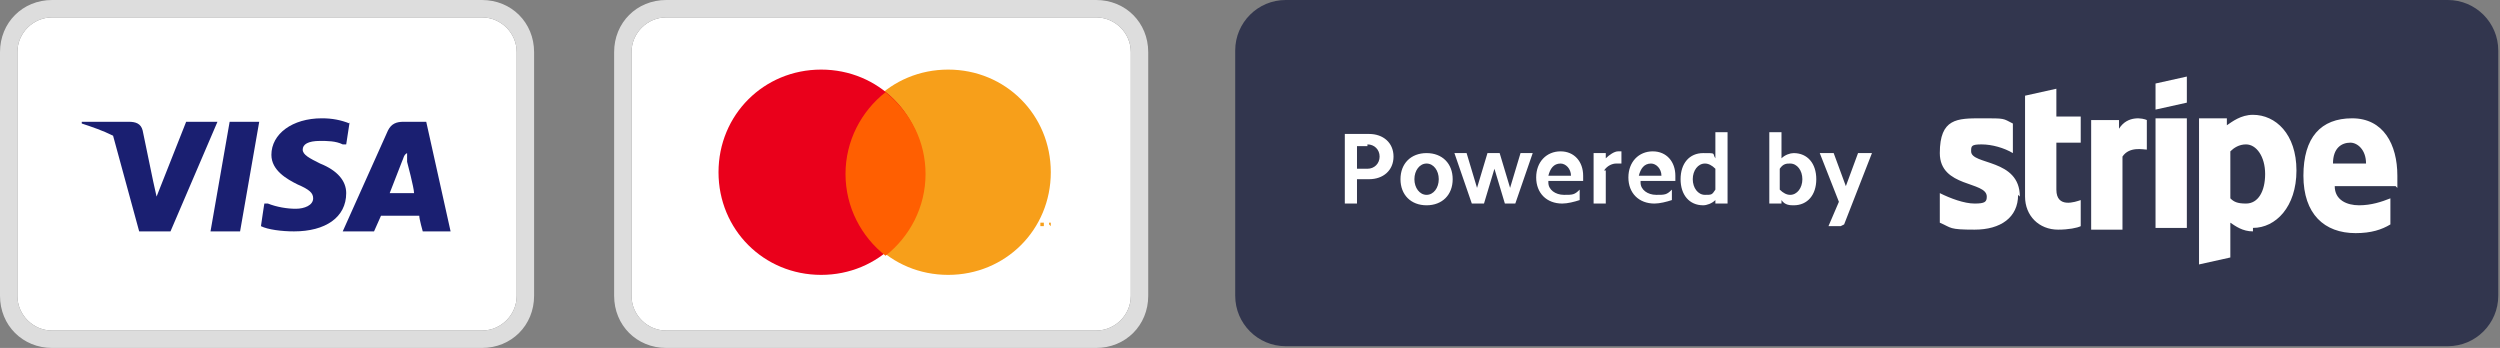
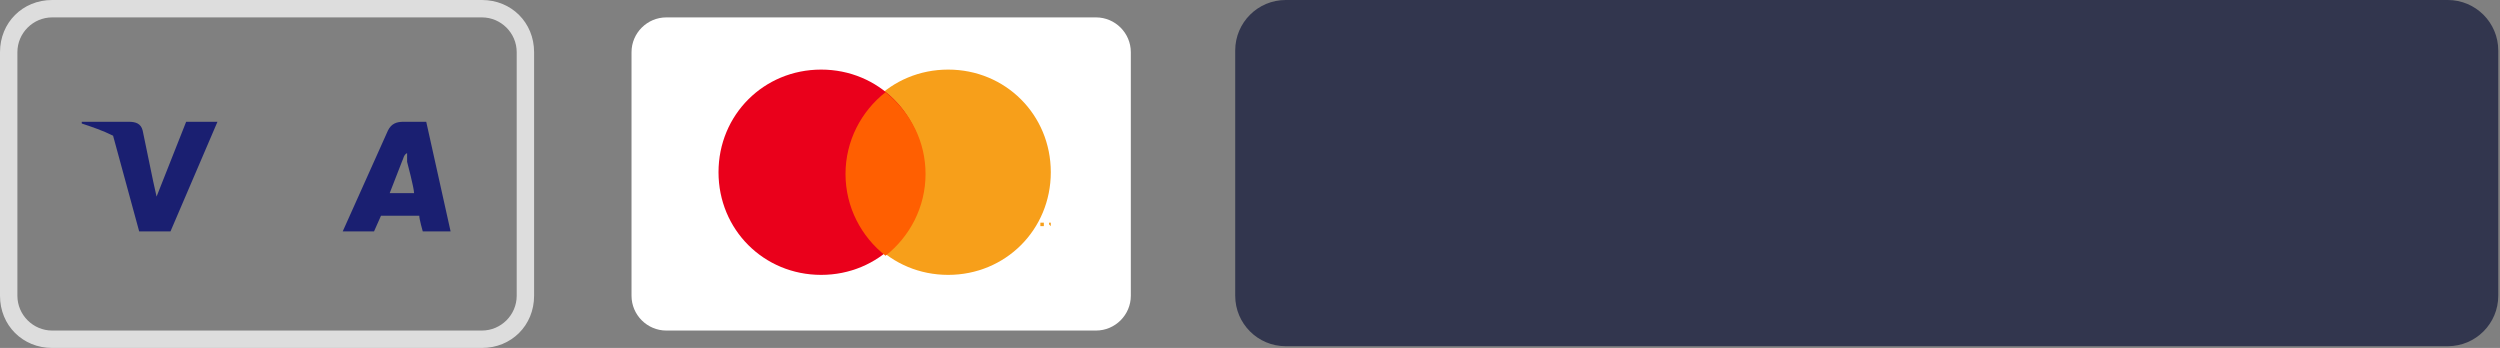
<svg xmlns="http://www.w3.org/2000/svg" id="Layer_1" viewBox="0 0 143.7 20">
  <rect x="0" y="0" width="143.7" height="20" fill="#808080" stroke="none" />
  <defs>
    <style>      .st0, .st1, .st2, .st3, .st4, .st5, .st6 {        fill-rule: evenodd;      }      .st0, .st7 {        fill: #fff;      }      .st8, .st3 {        fill: #1a1f71;      }      .st1 {        fill: #f79f1a;      }      .st2 {        fill: #ea001b;      }      .st4 {        fill: #ff5f01;      }      .st5 {        fill: #32364e;      }      .st6 {        fill: #ddd;      }    </style>
  </defs>
  <g>
    <path class="st7" d="M36.3,3c0-1.1.9-2,2-2h24.7c1.1,0,2,.9,2,2h0v14c0,1.1-.9,2-2,2h-24.7c-1.1,0-2-.9-2-2V3Z" />
-     <path class="st6" d="M38.3,0h24.7c1.7,0,3,1.3,3,3h0v14c0,1.7-1.3,3-3,3h-24.7c-1.7,0-3-1.3-3-3V3c0-1.7,1.3-3,3-3ZM38.3,1c-1.1,0-2,.9-2,2v14c0,1.1.9,2,2,2h24.7c1.1,0,2-.9,2-2h0V3c0-1.1-.9-2-2-2h-24.7Z" />
    <path class="st1" d="M60.4,13v-.2h-.1c0,.1,0,0,0,0h0v.2h0v-.2h0c0,.1,0,.1,0,.1h0c0-.1,0,0,0,0h0,0ZM60,13v-.2h0s-.2,0-.2,0h0s0,0,0,0v.2h0ZM60.4,9.9c0,3.3-2.6,5.9-5.9,5.9s-5.9-2.6-5.9-5.9c0-3.3,2.6-5.9,5.9-5.9s5.9,2.6,5.9,5.9Z" />
    <path class="st2" d="M53.1,9.9c0,3.3-2.6,5.9-5.9,5.9s-5.9-2.6-5.9-5.9,2.6-5.9,5.9-5.9,5.9,2.6,5.9,5.9Z" />
    <path class="st4" d="M50.9,5.3c-1.4,1.1-2.3,2.8-2.3,4.7,0,1.9.9,3.6,2.3,4.7,1.4-1.1,2.3-2.8,2.3-4.7,0-1.8-.8-3.5-2.3-4.7Z" />
  </g>
  <g>
-     <path class="st7" d="M1,3C1,1.9,1.9,1,3,1h24.7c1.1,0,2,.9,2,2v14c0,1.1-.9,2-2,2H3c-1.1,0-2-.9-2-2,0,0,0-14,0-14Z" />
    <path class="st6" d="M3,0h24.7c1.7,0,3,1.3,3,3v14c0,1.7-1.3,3-3,3H3c-1.7,0-3-1.3-3-3V3C0,1.3,1.3,0,3,0ZM3,1C1.9,1,1,1.9,1,3v14c0,1.1.9,2,2,2h24.7c1.1,0,2-.9,2-2V3c0-1.1-.9-2-2-2,0,0-24.7,0-24.7,0Z" />
-     <path class="st8" d="M13.8,13.3h-1.7l1.1-6.3h1.7l-1.1,6.3h0ZM20.1,7.1c-.5-.2-1-.3-1.6-.3-1.7,0-2.9.9-2.9,2.1,0,.9.9,1.4,1.5,1.7.7.3.9.5.9.8,0,.4-.5.6-1,.6s-1.1-.1-1.6-.3h-.2c0-.1-.2,1.3-.2,1.3.4.2,1.2.3,1.9.3,1.8,0,3-.8,3-2.2,0-.7-.5-1.3-1.5-1.7-.6-.3-1-.5-1-.8,0-.3.3-.5,1-.5.4,0,.9,0,1.3.2h.2c0,0,.2-1.3.2-1.3h0Z" />
    <path class="st3" d="M23.2,7h1.3l1.4,6.3h-1.6s-.2-.7-.2-.9h-2.2l-.4.9h-1.8l2.6-5.8c.2-.4.5-.5.9-.5h0ZM23.1,9.3l-.7,1.8h1.4c0-.3-.4-1.8-.4-1.8v-.5c-.2.1-.2.3-.3.5h0ZM4.6,7h2.8c.4,0,.7.1.8.5l.6,2.9.2.9,1.7-4.3h1.8l-2.7,6.3h-1.8l-1.5-5.5c-.6-.3-1.2-.5-1.8-.7,0,0,0-.1,0-.1Z" />
  </g>
  <g>
    <path class="st5" d="M73.9,0h66.8c1.6,0,2.9,1.3,2.9,2.9v14.1c0,1.6-1.3,2.9-2.9,2.9h-66.8c-1.6,0-2.9-1.3-2.9-2.9V2.9c0-1.6,1.3-2.9,2.9-2.9Z" />
-     <path class="st0" d="M105.8,13h-.7l.6-1.4-1.1-2.8h.8l.7,1.9.7-1.9h.8l-1.6,4.1ZM103.1,11.8c-.2,0-.5,0-.7-.3v.2h-.7v-4.1h.7v1.5c.2-.2.5-.3.7-.3.8,0,1.3.6,1.3,1.5s-.5,1.5-1.3,1.5ZM102.9,9.4c-.2,0-.4,0-.6.3v1.2c.2.2.4.3.6.3.4,0,.7-.4.7-.9s-.3-.9-.7-.9h0ZM98.6,11.5c-.2.2-.5.3-.7.3-.8,0-1.3-.6-1.3-1.5s.5-1.5,1.3-1.5.5,0,.7.3v-1.5h.7v4.1h-.7v-.2ZM98.6,9.7c-.2-.2-.4-.3-.6-.3-.4,0-.7.4-.7.9s.3.9.7.9.4,0,.6-.3v-1.2ZM94.3,10.5c0,.4.4.7.9.7s.6,0,.9-.3v.6c-.3.1-.7.2-1,.2-.9,0-1.5-.6-1.5-1.5s.6-1.5,1.4-1.5,1.3.6,1.3,1.4,0,.2,0,.3h-2ZM94.9,9.4c-.4,0-.6.3-.7.7h1.3c0-.4-.3-.7-.6-.7ZM92.3,9.8v1.9h-.7v-2.9h.7v.3c.2-.2.5-.4.7-.4s.2,0,.2,0v.7c0,0-.2,0-.3,0-.2,0-.5.1-.7.4ZM89,10.5c0,.4.4.7.9.7s.6,0,.9-.3v.6c-.3.1-.7.2-1,.2-.9,0-1.5-.6-1.5-1.5s.6-1.5,1.4-1.5,1.3.6,1.3,1.4,0,.2,0,.3h-2ZM89.7,9.4c-.4,0-.6.3-.7.7h1.3c0-.4-.3-.7-.6-.7ZM86.5,11.7l-.6-2-.6,2h-.7l-1-2.9h.7l.6,2,.6-2h.7l.6,2,.6-2h.7l-1,2.9h-.7ZM82,11.8c-.9,0-1.5-.6-1.5-1.5s.6-1.5,1.5-1.5,1.5.6,1.5,1.5-.6,1.5-1.5,1.5ZM82,9.4c-.4,0-.7.4-.7.9s.3.9.7.9.7-.4.7-.9-.3-.9-.7-.9ZM78.7,10.3h-.7v1.4h-.7v-4h1.4c.8,0,1.4.5,1.4,1.3s-.6,1.3-1.4,1.3ZM78.6,8.4h-.6v1.3h.6c.4,0,.7-.3.7-.7s-.3-.7-.7-.7ZM137.7,10.7h-3.5c0,.8.7,1.1,1.4,1.1s1.3-.2,1.8-.4v1.5c-.5.3-1.1.5-2,.5-1.8,0-3-1.1-3-3.3s1-3.3,2.8-3.3,2.6,1.5,2.6,3.3,0,.6,0,.7h0ZM135.1,8.2c-.5,0-1,.3-1,1.2h1.9c0-.8-.5-1.2-.9-1.2ZM129.5,13.3c-.6,0-1-.3-1.3-.5v2s-1.8.4-1.8.4V6.8s1.6,0,1.6,0v.4c.3-.2.8-.6,1.5-.6,1.3,0,2.5,1.1,2.5,3.2s-1.2,3.3-2.5,3.3h0ZM129.1,8.3c-.4,0-.7.2-.9.4v2.7c.2.2.4.3.9.3.7,0,1.1-.7,1.1-1.7s-.5-1.7-1.1-1.7h0ZM123.9,6.8h1.8v6.3h-1.8v-6.3ZM123.9,4.8l1.8-.4v1.5l-1.8.4v-1.5ZM122,8.9v4.3h-1.8v-6.3h1.6v.5c.5-.8,1.4-.6,1.6-.5v1.7c-.2,0-1-.2-1.4.4h0ZM118.2,10.9c0,1.1,1.1.7,1.4.6v1.5c-.2.1-.7.2-1.3.2-1.1,0-1.9-.8-1.9-1.9v-5.8s1.8-.4,1.8-.4v1.6h1.4v1.5h-1.4v2.6ZM116,11.2c0,1.3-1,2-2.5,2s-1.3-.1-2-.4v-1.7c.6.3,1.4.6,2,.6s.7-.1.7-.4c0-.9-2.7-.5-2.7-2.5s1-2,2.4-2,1.2,0,1.8.3v1.7c-.5-.3-1.2-.5-1.8-.5s-.6.1-.6.4c0,.8,2.8.4,2.8,2.6h0Z" />
  </g>
</svg>